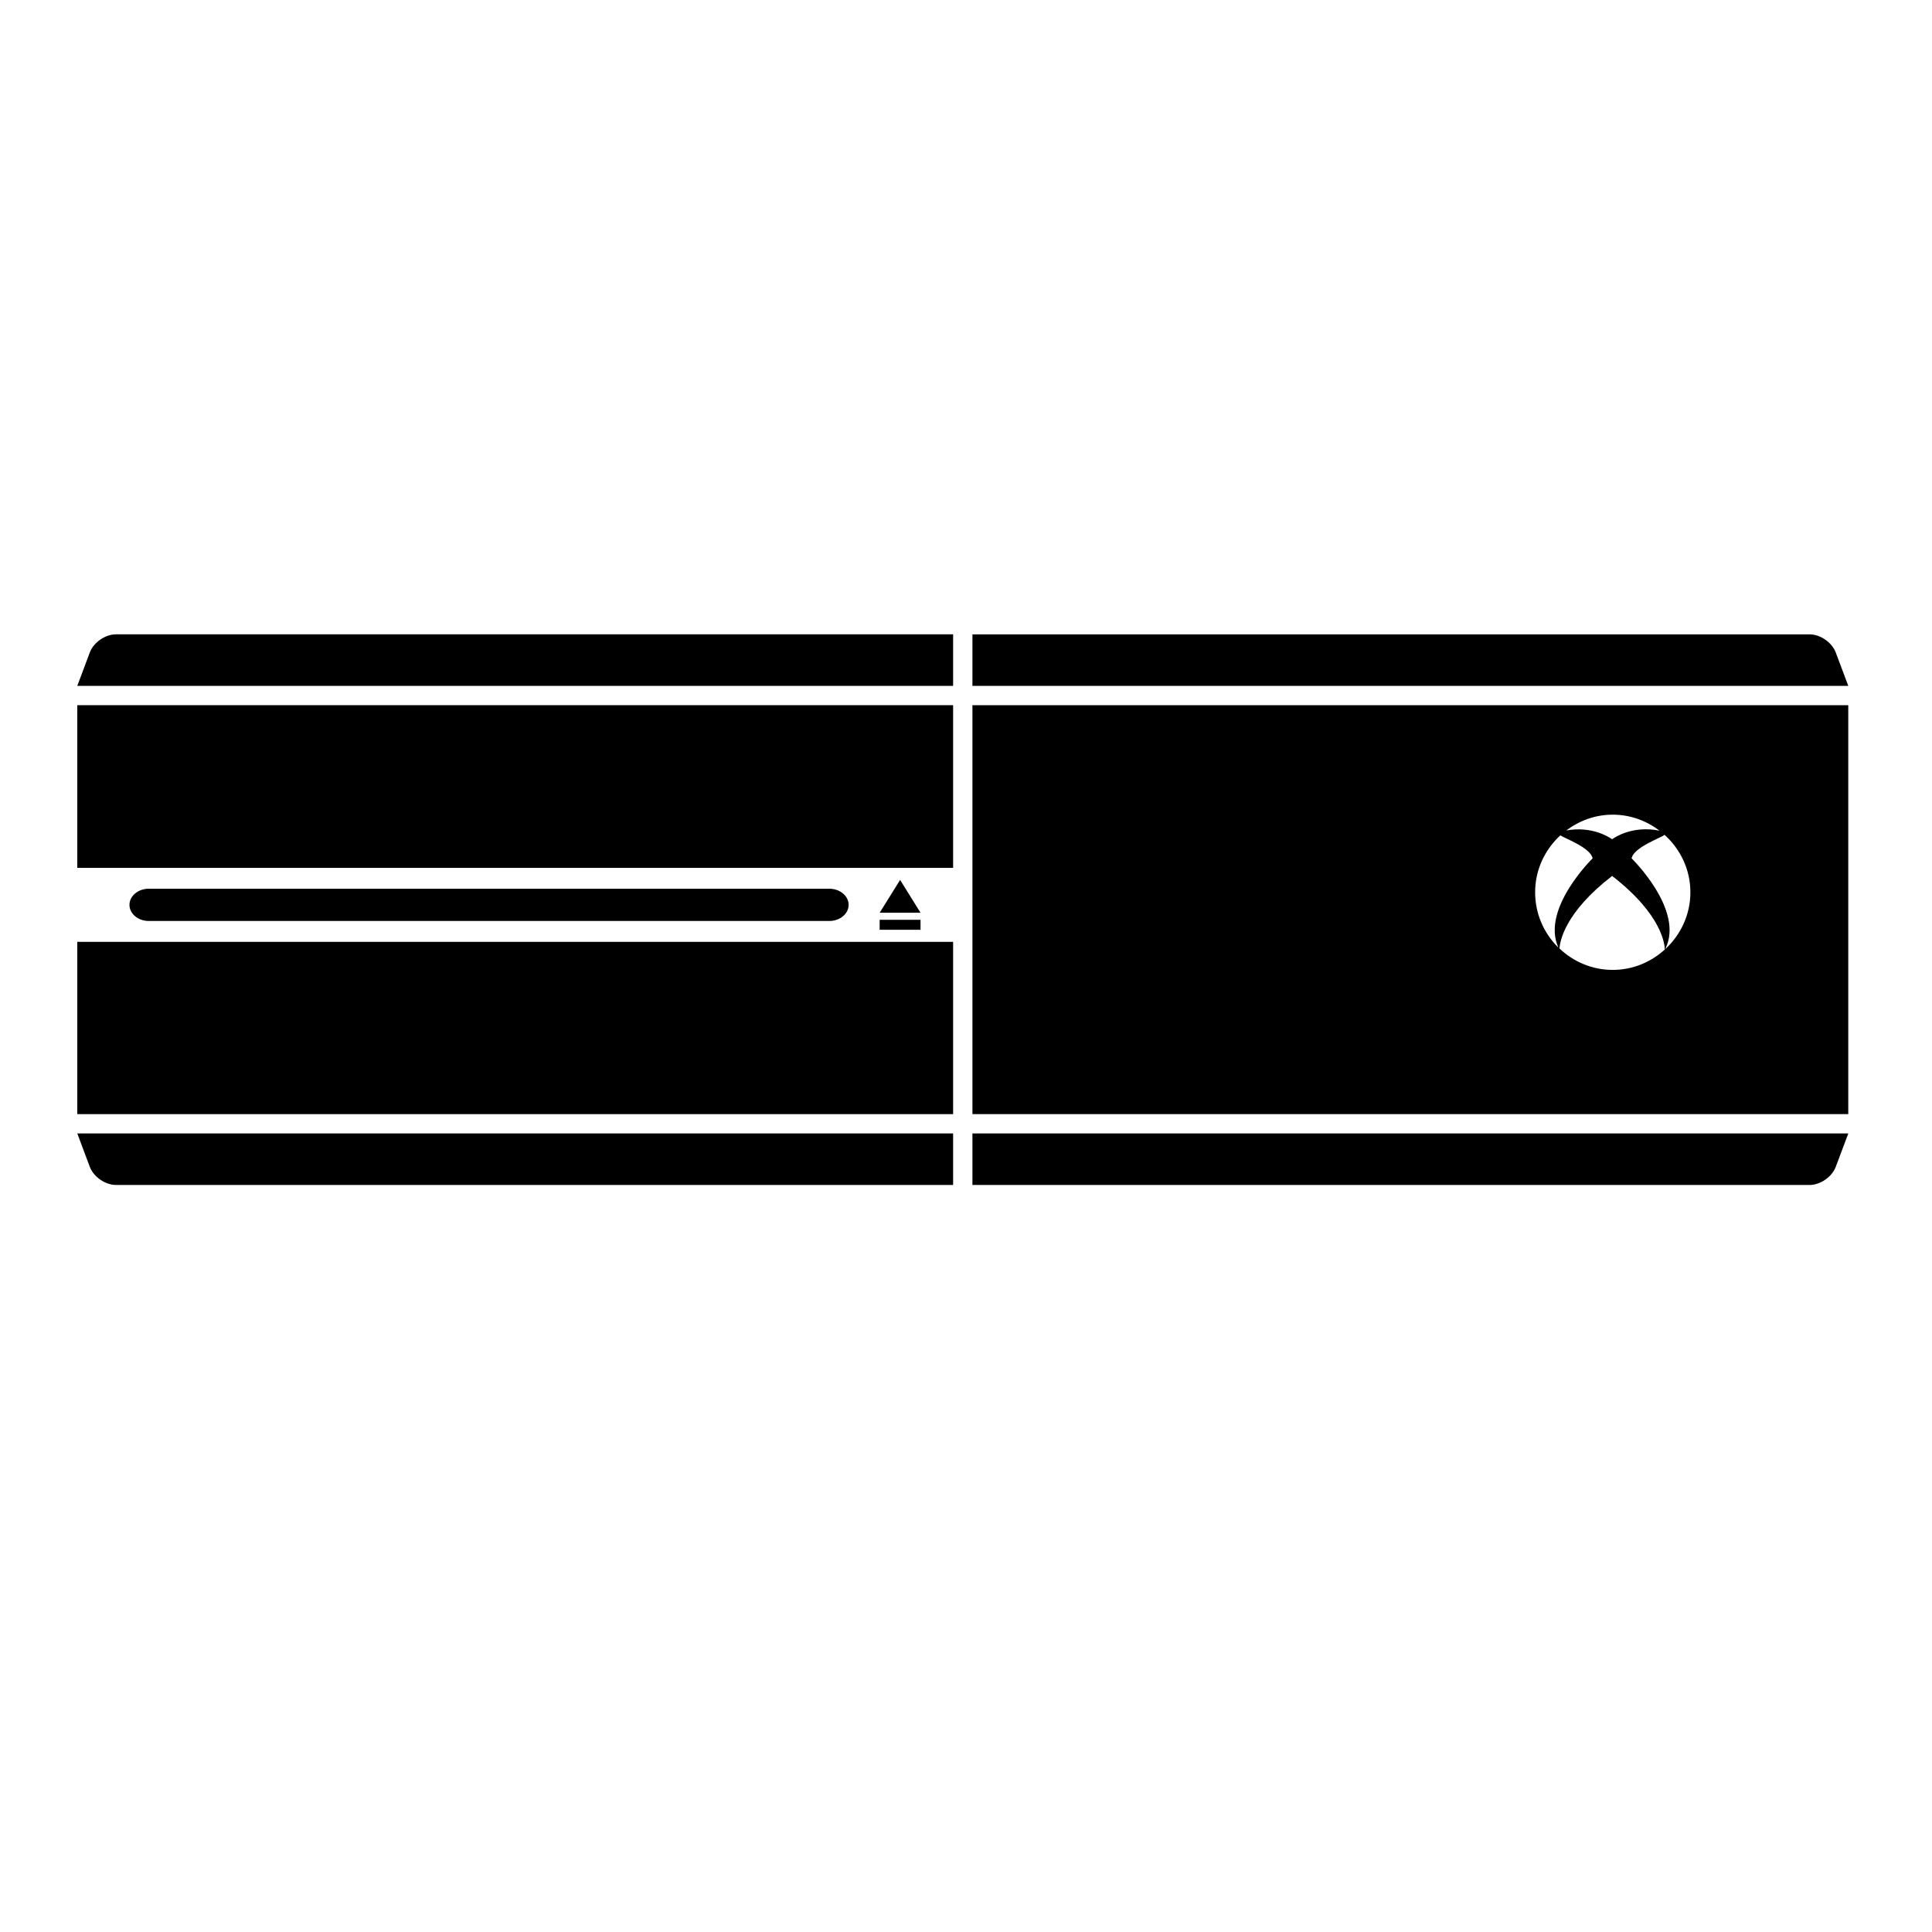
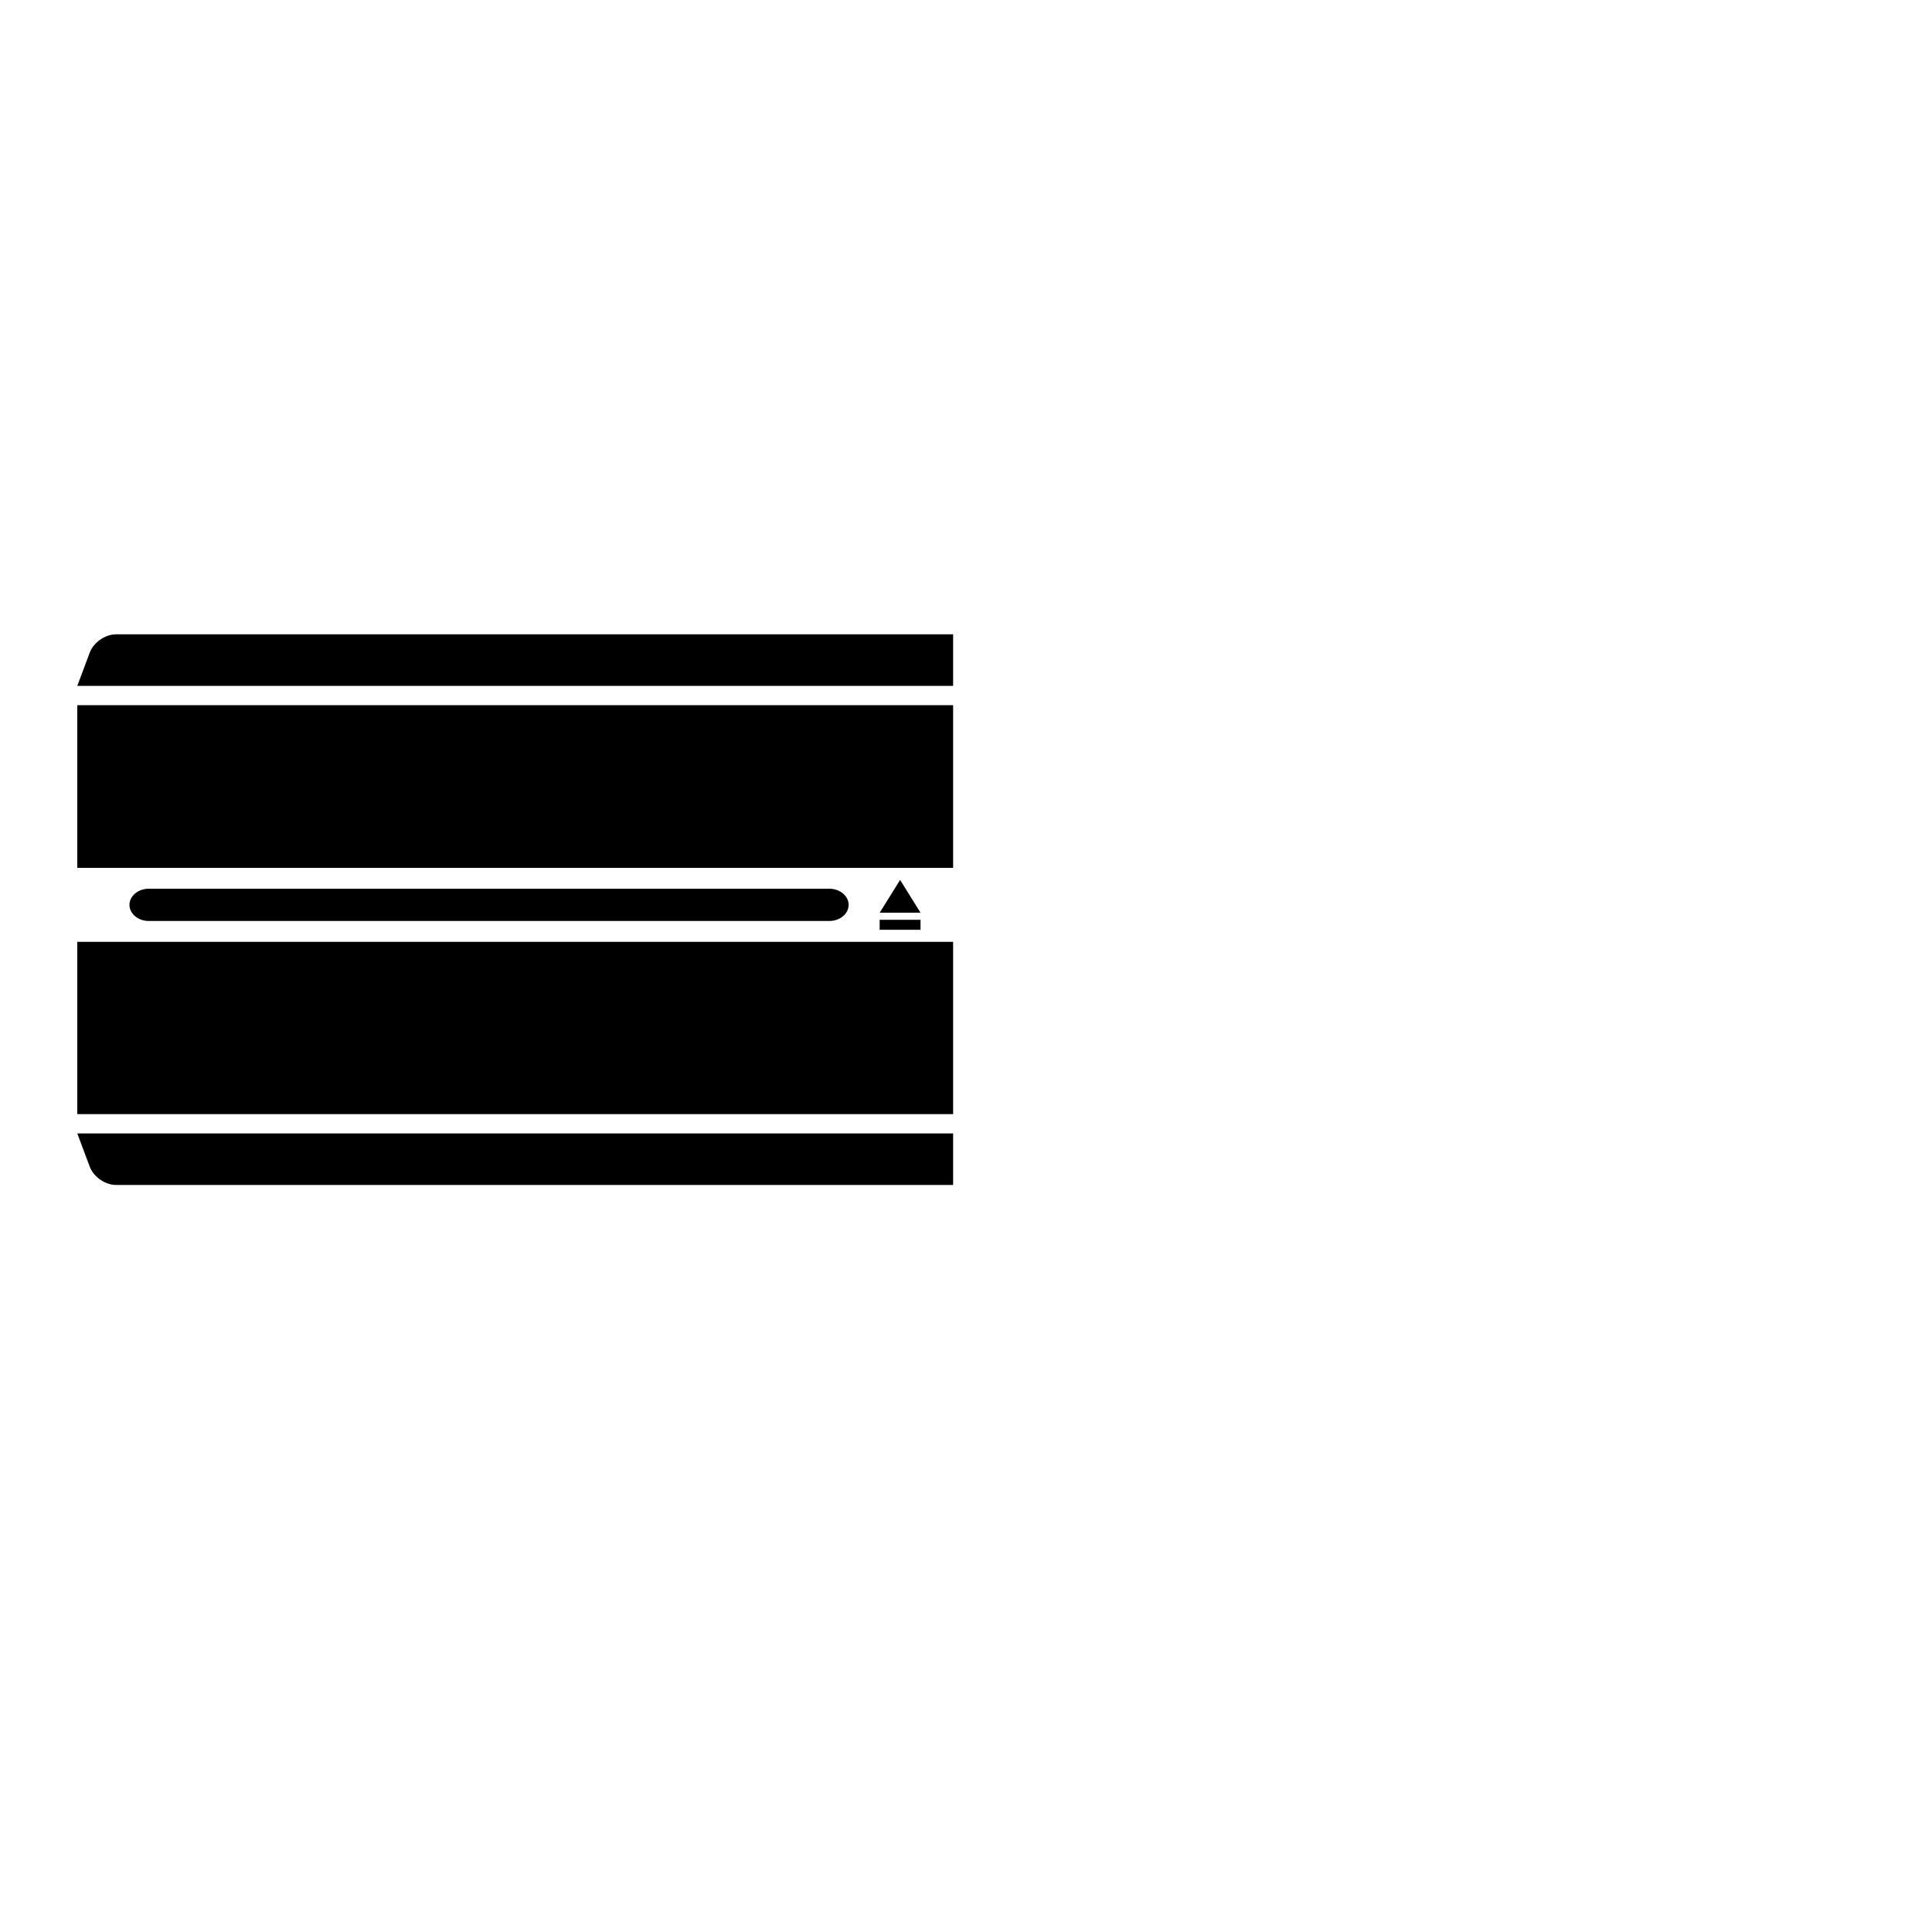
<svg xmlns="http://www.w3.org/2000/svg" version="1.1" id="Capa_1" x="0px" y="0px" viewBox="0 0 100 100" style="enable-background:new 0 0 100 100;" xml:space="preserve">
  <g>
    <rect x="4" y="36.5" width="45.333" height="8.42" />
    <rect x="4" y="48.75" width="45.333" height="8.917" />
-     <path d="M95.667,36.5H50.333v21.167h45.333V36.5z M83.476,42.167c0.913,0,1.745,0.316,2.42,0.829   c-1.354-0.276-2.275,0.315-2.453,0.443c-0.175-0.125-1.064-0.69-2.372-0.455C81.743,42.478,82.57,42.167,83.476,42.167z    M79.458,46.185c0-1.169,0.507-2.211,1.303-2.946c0.248,0.159,1.572,0.642,1.672,1.19c0,0-2.686,2.616-1.771,4.62   C79.921,48.32,79.458,47.307,79.458,46.185z M83.476,50.202c-1.07,0-2.037-0.425-2.757-1.108c0.021-0.359,0.262-1.855,2.724-3.755   c2.621,2.024,2.725,3.588,2.726,3.809C85.455,49.797,84.516,50.202,83.476,50.202z M86.187,49.133   c1.032-2.014-1.735-4.704-1.735-4.704c0.109-0.598,1.661-1.114,1.7-1.222c0.818,0.735,1.342,1.791,1.342,2.978   C87.494,47.355,86.985,48.399,86.187,49.133z" />
-     <path d="M95.479,35l-0.188-0.5l-0.274-0.73c-0.194-0.517-0.799-0.936-1.351-0.936H50.333V34.5V35v0.5h45.333L95.479,35z" />
    <path d="M49.333,35v-0.5v-1.667H6c-0.552,0-1.157,0.419-1.351,0.936L4.375,34.5L4.188,35L4,35.5h45.333V35z" />
-     <path d="M95.018,60.397l0.274-0.73l0.188-0.5l0.188-0.5H50.333v0.5v0.5v1.667h43.333C94.219,61.333,94.824,60.914,95.018,60.397z" />
    <path d="M4.375,59.667l0.274,0.73C4.843,60.914,5.448,61.333,6,61.333h43.333v-1.667v-0.5v-0.5H4l0.188,0.5L4.375,59.667z" />
    <path d="M7.701,46c-0.552,0-1,0.374-1,0.835c0,0.461,0.448,0.835,1,0.835h35.224c0.552,0,1-0.374,1-0.835   c0-0.461-0.448-0.835-1-0.835H7.701z" />
    <polygon points="46.589,45.544 45.532,47.243 47.646,47.243  " />
    <rect x="45.531" y="47.609" width="2.115" height="0.516" />
  </g>
</svg>